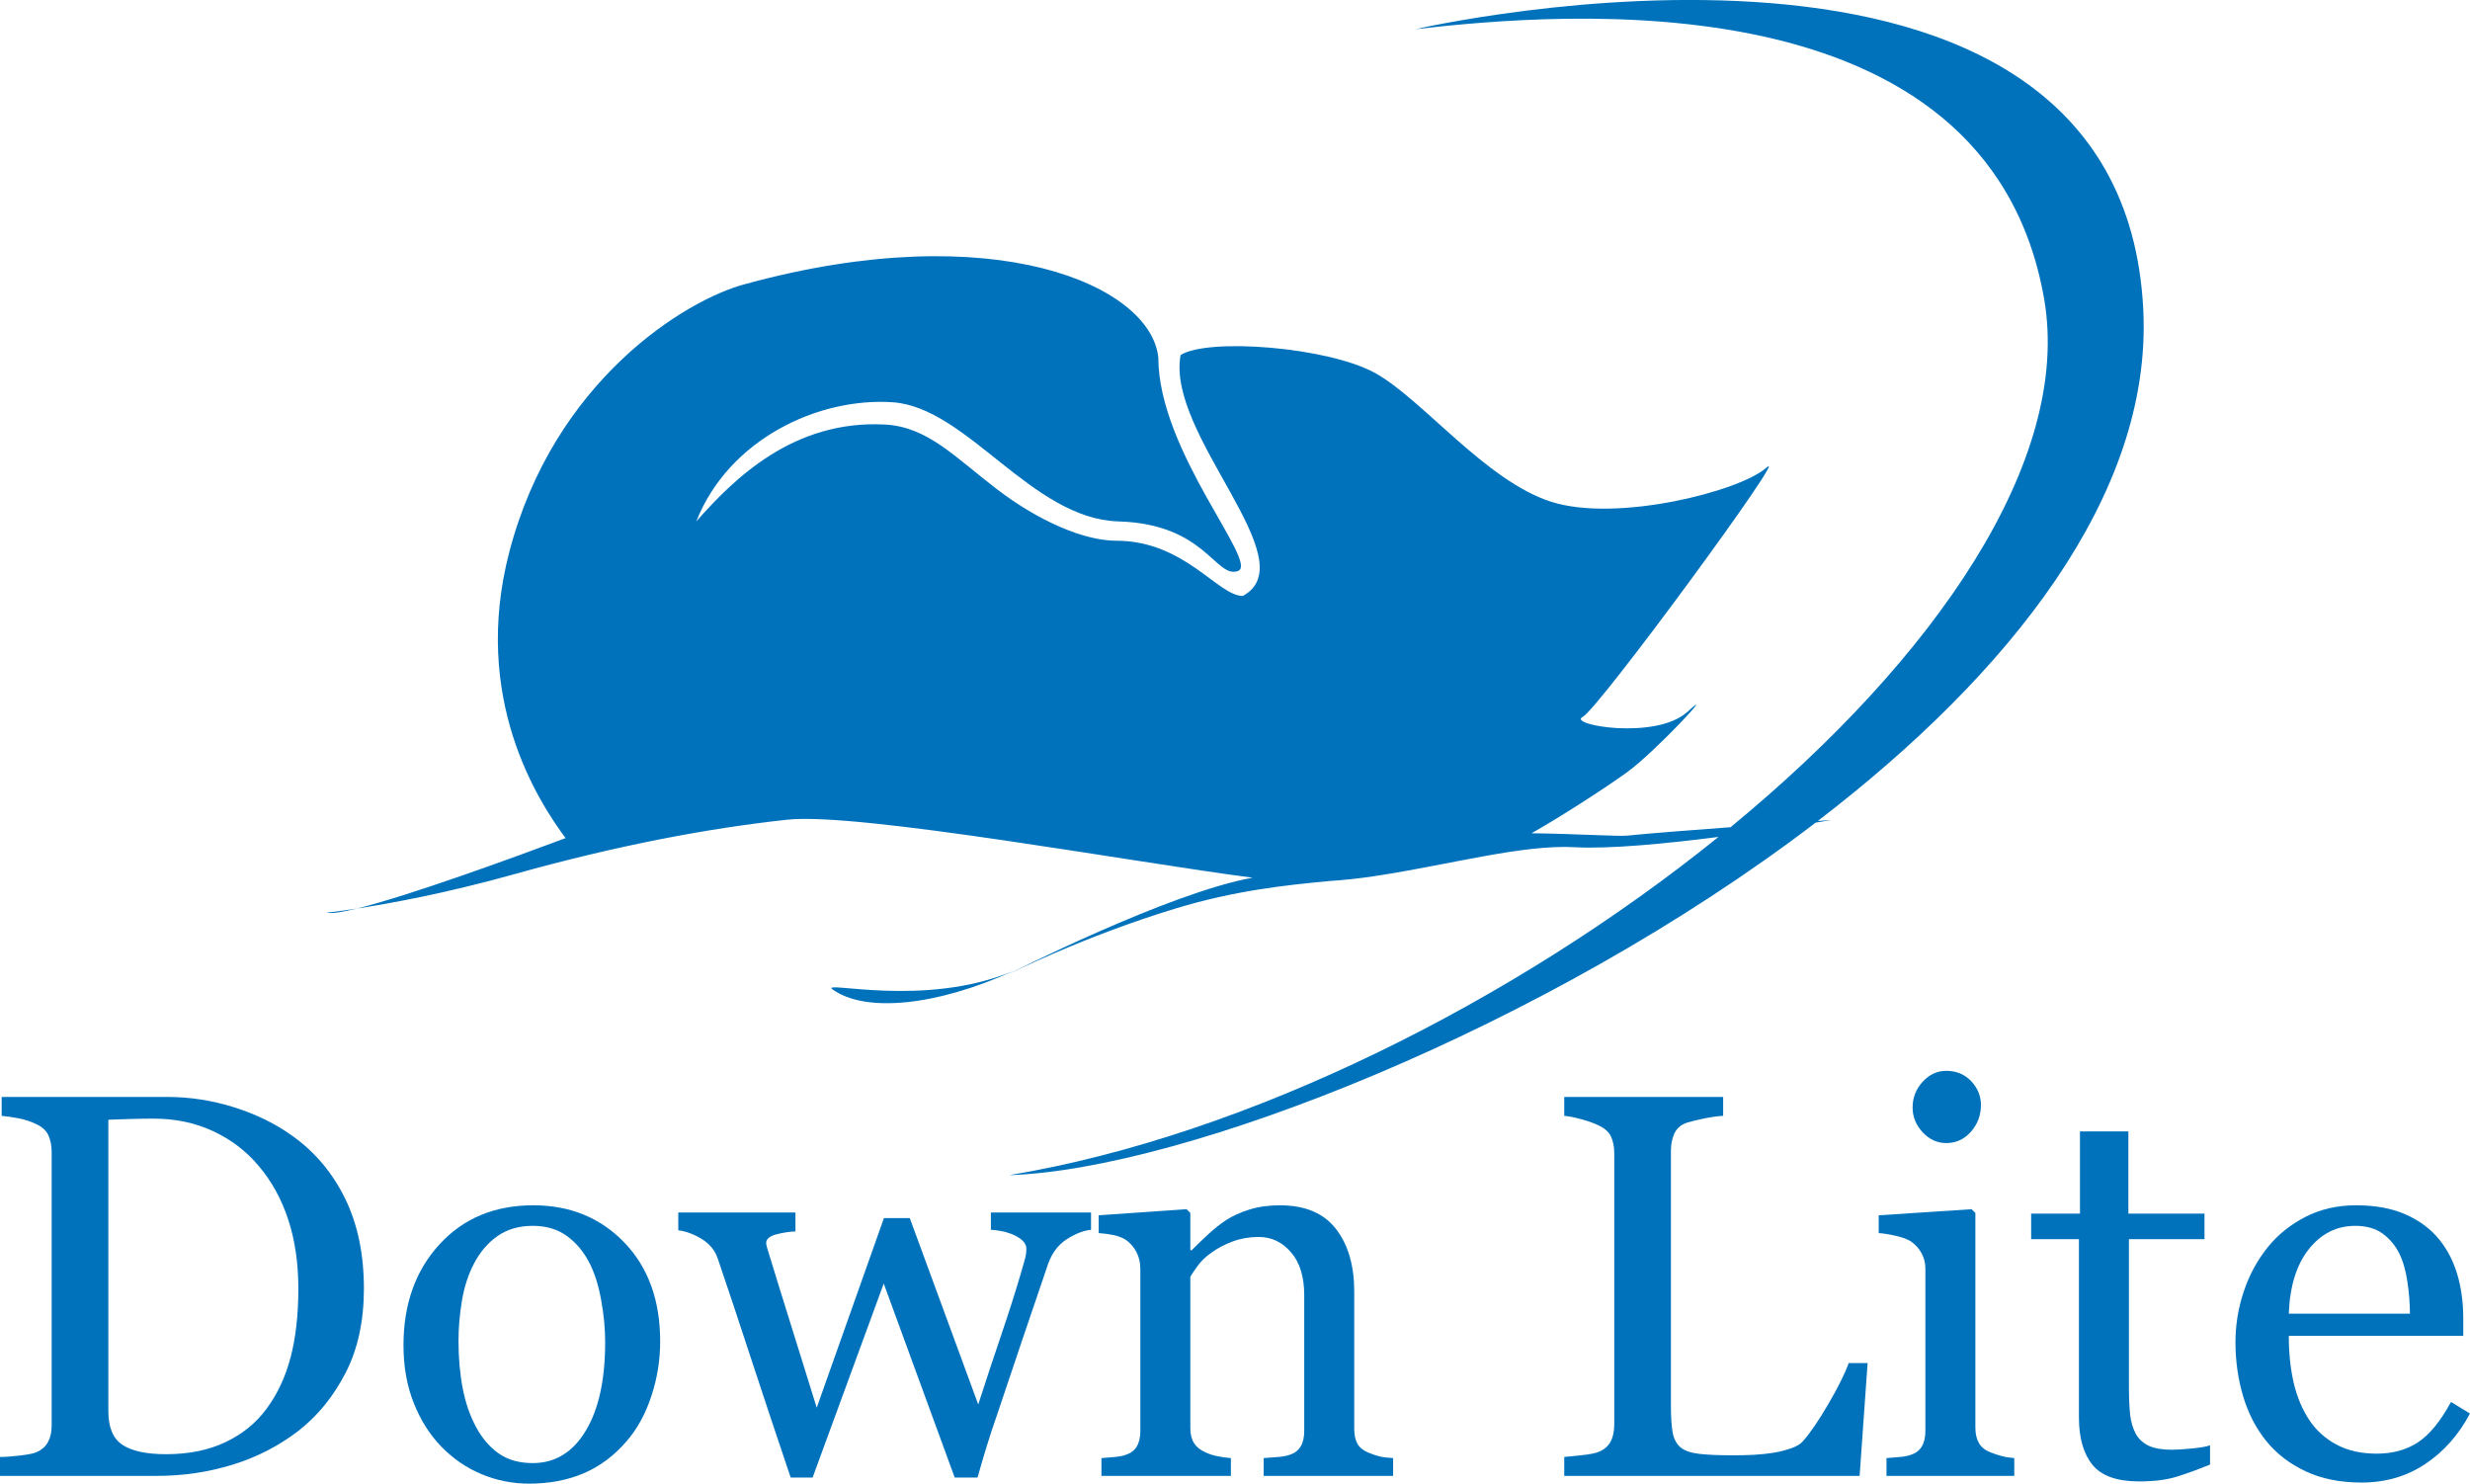
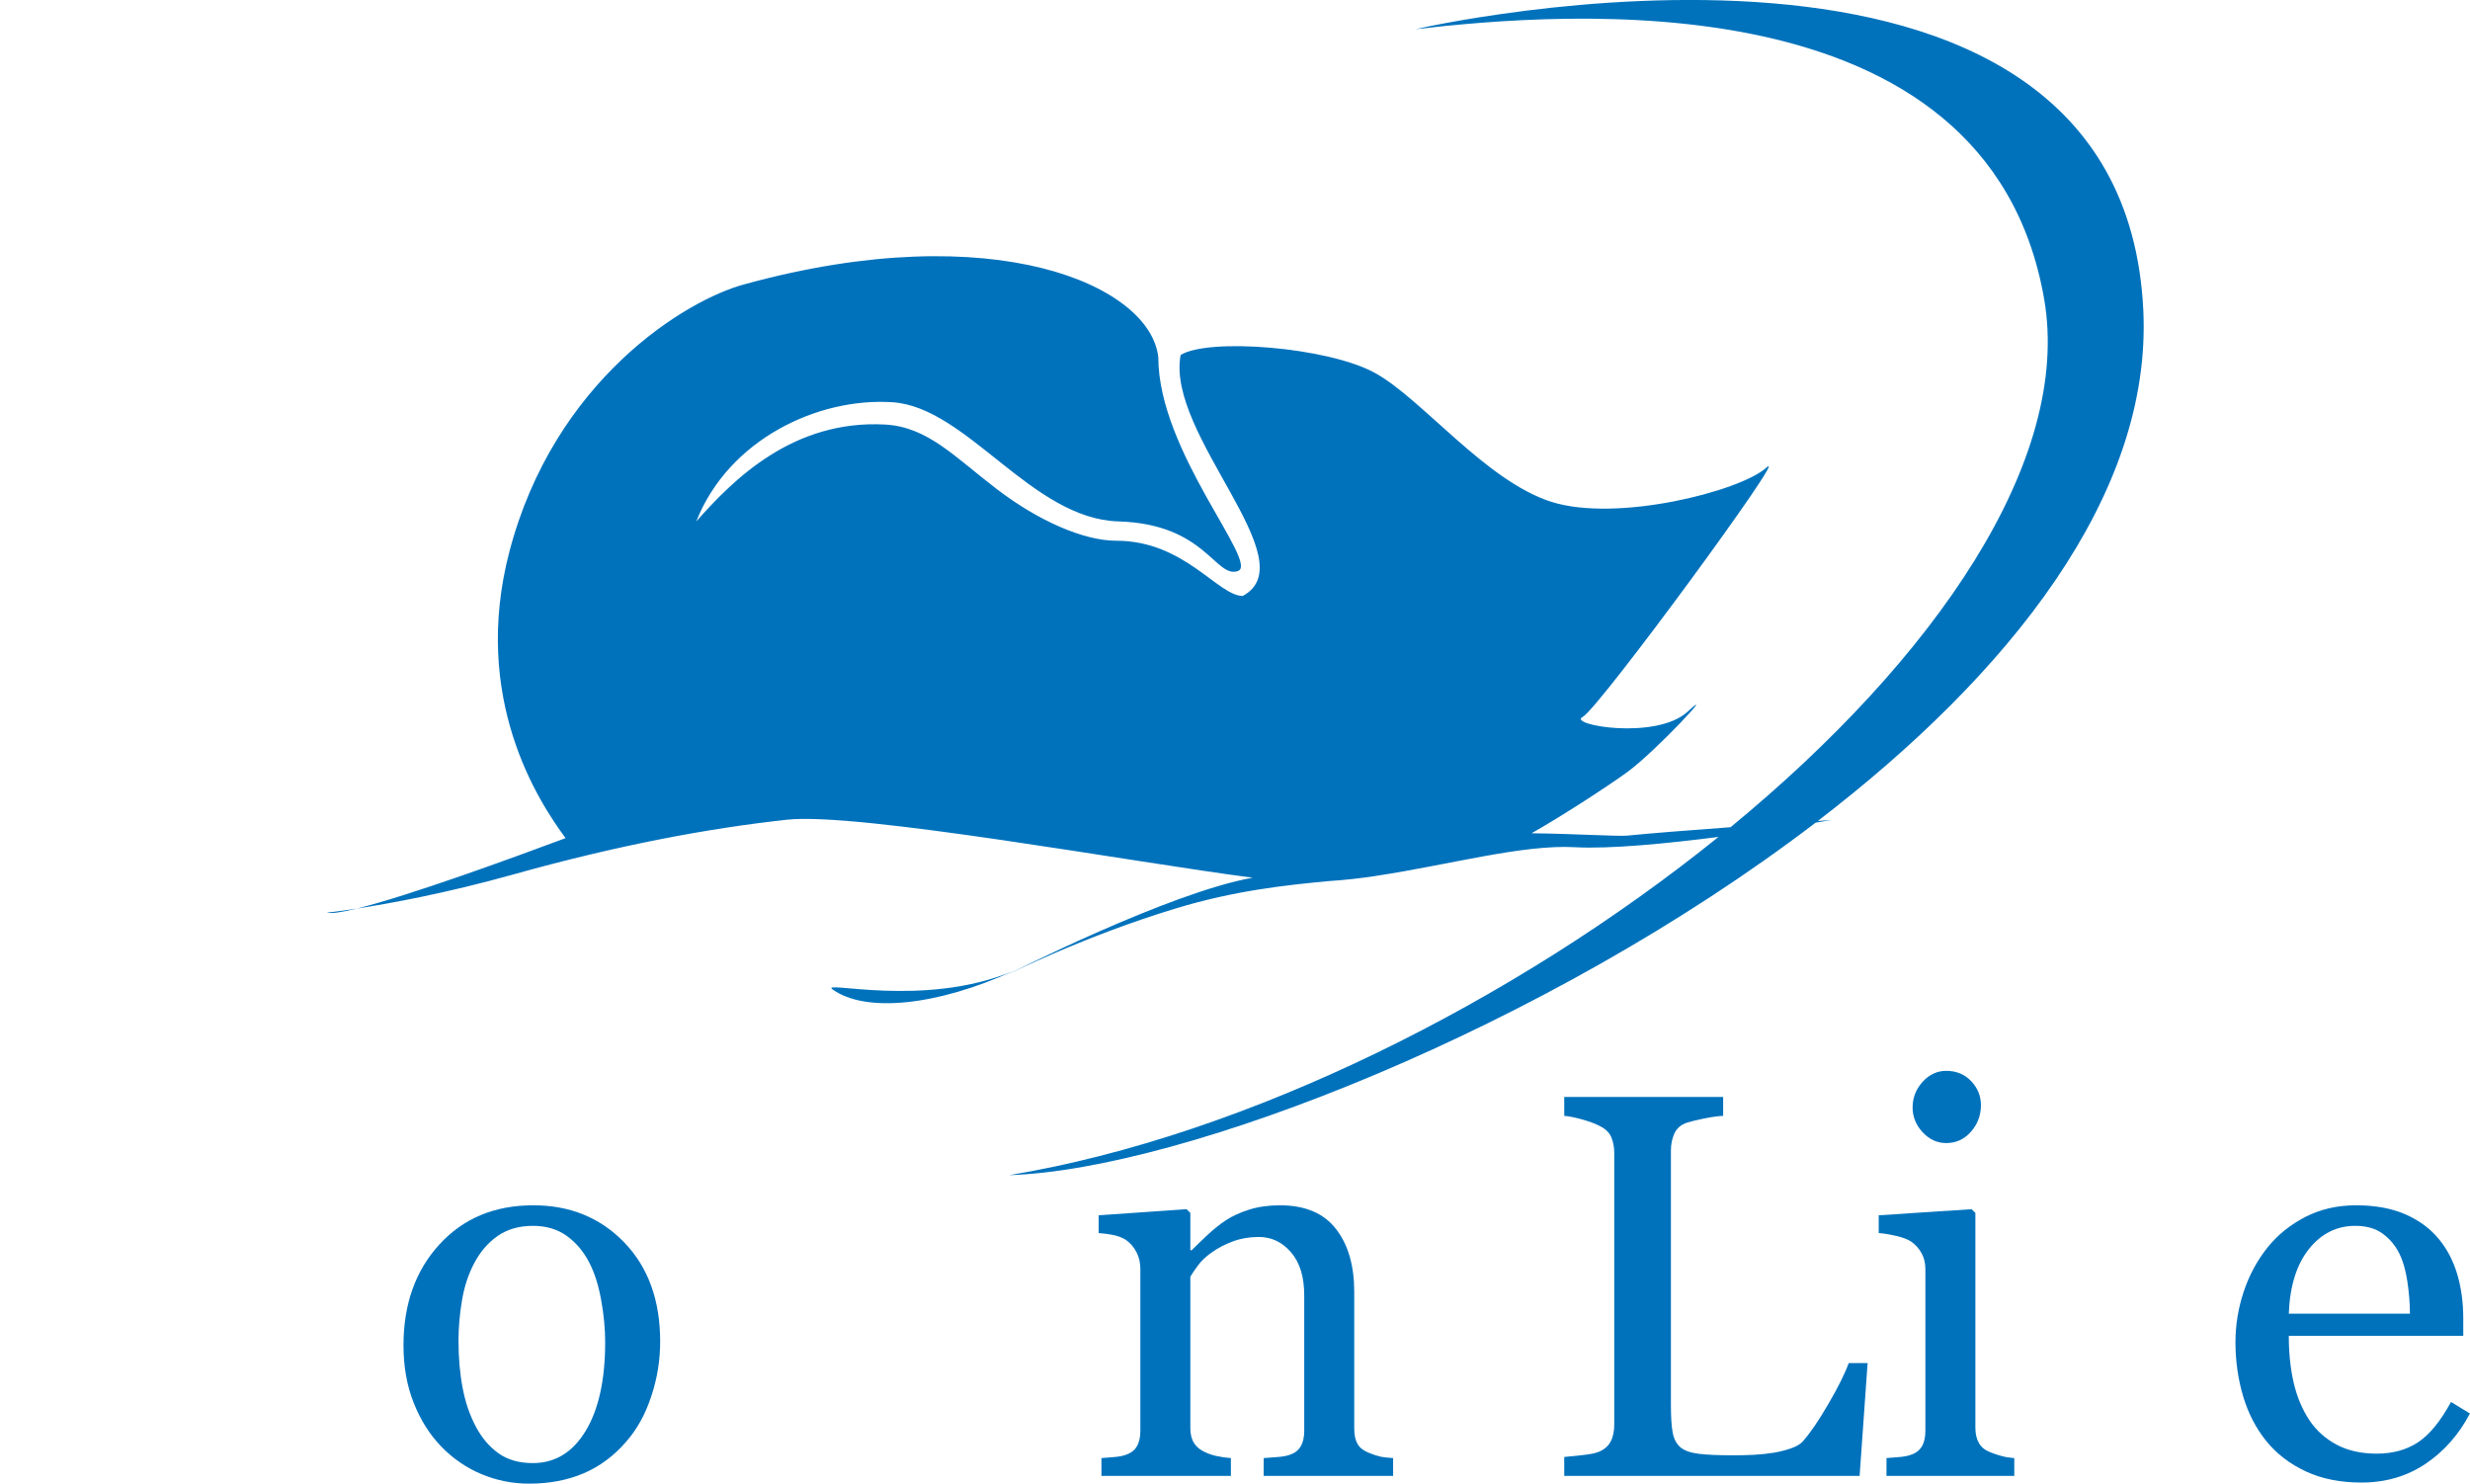
<svg xmlns="http://www.w3.org/2000/svg" width="138.93pt" height="83.45pt" viewBox="0 0 138.93 83.45" version="1.1">
  <defs>
    <clipPath id="clip1">
      <path d="M 0 61 L 21 61 L 21 83.449 L 0 83.449 Z M 0 61 " />
    </clipPath>
    <clipPath id="clip2">
      <path d="M 22 67 L 38 67 L 38 83.449 L 22 83.449 Z M 22 67 " />
    </clipPath>
    <clipPath id="clip3">
-       <path d="M 38 68 L 62 68 L 62 83.449 L 38 83.449 Z M 38 68 " />
-     </clipPath>
+       </clipPath>
    <clipPath id="clip4">
      <path d="M 61 67 L 79 67 L 79 83.449 L 61 83.449 Z M 61 67 " />
    </clipPath>
    <clipPath id="clip5">
      <path d="M 87 61 L 106 61 L 106 83.449 L 87 83.449 Z M 87 61 " />
    </clipPath>
    <clipPath id="clip6">
-       <path d="M 105 60 L 114 60 L 114 83.449 L 105 83.449 Z M 105 60 " />
+       <path d="M 105 60 L 114 60 L 114 83.449 L 105 83.449 Z " />
    </clipPath>
    <clipPath id="clip7">
      <path d="M 114 63 L 125 63 L 125 83.449 L 114 83.449 Z M 114 63 " />
    </clipPath>
    <clipPath id="clip8">
      <path d="M 125 67 L 138.93 67 L 138.93 83.449 L 125 83.449 Z M 125 67 " />
    </clipPath>
  </defs>
  <g id="surface1">
    <g clip-path="url(#clip1)" clip-rule="nonzero">
-       <path style=" stroke:none;fill-rule:nonzero;fill:rgb(0%,44.699%,73.7%);fill-opacity:1;" d="M 16.781 72.477 C 16.781 71.043 16.59 69.75 16.211 68.594 C 15.828 67.434 15.273 66.426 14.539 65.566 C 13.848 64.742 13 64.098 11.992 63.625 C 10.984 63.156 9.867 62.918 8.637 62.918 C 8.223 62.918 7.762 62.926 7.242 62.941 C 6.727 62.957 6.344 62.969 6.094 62.98 L 6.094 79.375 C 6.094 80.285 6.359 80.918 6.891 81.27 C 7.422 81.617 8.238 81.793 9.34 81.793 C 10.613 81.793 11.723 81.57 12.676 81.117 C 13.629 80.668 14.402 80.043 14.992 79.238 C 15.613 78.398 16.066 77.426 16.352 76.316 C 16.641 75.211 16.781 73.93 16.781 72.477 Z M 20.469 72.484 C 20.469 74.297 20.129 75.867 19.449 77.199 C 18.766 78.531 17.883 79.625 16.789 80.477 C 15.688 81.324 14.453 81.961 13.082 82.383 C 11.711 82.805 10.293 83.012 8.832 83.012 L 0 83.012 L 0 81.949 C 0.289 81.949 0.664 81.922 1.133 81.867 C 1.594 81.812 1.902 81.75 2.051 81.68 C 2.352 81.551 2.57 81.355 2.703 81.102 C 2.84 80.848 2.906 80.539 2.906 80.176 L 2.906 64.793 C 2.906 64.453 2.848 64.145 2.73 63.875 C 2.617 63.605 2.387 63.391 2.043 63.23 C 1.73 63.078 1.395 62.969 1.031 62.898 C 0.668 62.828 0.355 62.785 0.094 62.762 L 0.094 61.699 L 9.418 61.699 C 10.699 61.699 11.965 61.898 13.207 62.293 C 14.449 62.691 15.531 63.223 16.453 63.895 C 17.707 64.785 18.691 65.953 19.402 67.395 C 20.113 68.836 20.469 70.531 20.469 72.484 " />
-     </g>
+       </g>
    <g clip-path="url(#clip2)" clip-rule="nonzero">
      <path style=" stroke:none;fill-rule:nonzero;fill:rgb(0%,44.699%,73.7%);fill-opacity:1;" d="M 34.039 75.488 C 34.039 74.738 33.965 73.949 33.812 73.117 C 33.664 72.285 33.438 71.578 33.137 71 C 32.816 70.383 32.395 69.887 31.875 69.512 C 31.352 69.137 30.719 68.949 29.969 68.949 C 29.195 68.949 28.535 69.141 27.988 69.52 C 27.445 69.898 27 70.418 26.66 71.074 C 26.34 71.684 26.113 72.375 25.984 73.152 C 25.852 73.934 25.789 74.688 25.789 75.414 C 25.789 76.371 25.867 77.258 26.023 78.07 C 26.176 78.883 26.426 79.605 26.766 80.246 C 27.105 80.883 27.535 81.387 28.051 81.75 C 28.566 82.113 29.207 82.293 29.969 82.293 C 31.219 82.293 32.211 81.691 32.941 80.484 C 33.672 79.277 34.039 77.613 34.039 75.488 Z M 37.133 75.457 C 37.133 76.496 36.969 77.52 36.637 78.523 C 36.309 79.527 35.84 80.383 35.227 81.082 C 34.539 81.883 33.738 82.477 32.832 82.867 C 31.918 83.254 30.902 83.449 29.773 83.449 C 28.832 83.449 27.938 83.273 27.09 82.918 C 26.238 82.562 25.484 82.047 24.824 81.367 C 24.172 80.695 23.656 79.879 23.273 78.914 C 22.887 77.949 22.695 76.867 22.695 75.668 C 22.695 73.359 23.367 71.469 24.711 70 C 26.055 68.527 27.816 67.793 29.996 67.793 C 32.066 67.793 33.773 68.492 35.117 69.887 C 36.461 71.281 37.133 73.137 37.133 75.457 " />
    </g>
    <g clip-path="url(#clip3)" clip-rule="nonzero">
      <path style=" stroke:none;fill-rule:nonzero;fill:rgb(0%,44.699%,73.7%);fill-opacity:1;" d="M 61.367 69.172 C 60.949 69.211 60.496 69.387 60.012 69.695 C 59.523 70.008 59.172 70.469 58.953 71.09 C 58.449 72.562 57.977 73.953 57.531 75.27 C 57.086 76.582 56.59 78.062 56.039 79.703 C 55.855 80.223 55.676 80.781 55.488 81.383 C 55.305 81.98 55.137 82.559 54.984 83.105 L 53.699 83.105 L 49.707 72.195 L 45.707 83.105 L 44.473 83.105 C 43.723 80.887 42.988 78.684 42.273 76.5 C 41.559 74.312 40.922 72.41 40.371 70.789 C 40.215 70.32 39.906 69.953 39.457 69.68 C 39.008 69.41 38.57 69.25 38.152 69.199 L 38.152 68.199 L 44.742 68.199 L 44.742 69.262 C 44.414 69.273 44.055 69.328 43.672 69.426 C 43.285 69.527 43.094 69.691 43.094 69.922 C 43.094 69.961 43.109 70.047 43.145 70.176 C 43.18 70.305 43.223 70.445 43.273 70.594 C 43.594 71.648 43.957 72.824 44.363 74.117 C 44.77 75.414 45.297 77.102 45.938 79.176 L 49.719 68.512 L 51.172 68.512 L 55.023 78.996 C 55.453 77.66 55.883 76.363 56.309 75.109 C 56.734 73.859 57.109 72.684 57.43 71.586 C 57.5 71.324 57.566 71.09 57.633 70.875 C 57.699 70.66 57.73 70.445 57.73 70.234 C 57.73 70.055 57.648 69.895 57.488 69.754 C 57.328 69.617 57.133 69.5 56.906 69.41 C 56.703 69.332 56.484 69.27 56.25 69.23 C 56.016 69.191 55.844 69.172 55.734 69.172 L 55.734 68.199 L 61.367 68.199 L 61.367 69.172 " />
    </g>
    <g clip-path="url(#clip4)" clip-rule="nonzero">
      <path style=" stroke:none;fill-rule:nonzero;fill:rgb(0%,44.699%,73.7%);fill-opacity:1;" d="M 78.359 83.012 L 71.078 83.012 L 71.078 82.012 C 71.309 81.992 71.566 81.973 71.844 81.953 C 72.117 81.934 72.348 81.895 72.531 81.832 C 72.812 81.742 73.02 81.586 73.156 81.359 C 73.293 81.137 73.359 80.84 73.359 80.48 L 73.359 72.863 C 73.359 71.812 73.109 71.004 72.613 70.434 C 72.117 69.859 71.516 69.574 70.805 69.574 C 70.273 69.574 69.785 69.66 69.344 69.824 C 68.902 69.988 68.512 70.191 68.172 70.434 C 67.84 70.664 67.578 70.91 67.383 71.176 C 67.188 71.441 67.043 71.652 66.953 71.812 L 66.953 80.332 C 66.953 80.672 67.023 80.953 67.164 81.172 C 67.305 81.395 67.516 81.562 67.793 81.684 C 68.004 81.781 68.23 81.859 68.477 81.906 C 68.723 81.957 68.973 81.992 69.234 82.012 L 69.234 83.012 L 61.953 83.012 L 61.953 82.012 C 62.184 81.992 62.422 81.973 62.672 81.953 C 62.918 81.934 63.133 81.895 63.312 81.832 C 63.594 81.742 63.801 81.586 63.938 81.363 C 64.074 81.137 64.141 80.844 64.141 80.484 L 64.141 71.363 C 64.141 71.023 64.07 70.711 63.922 70.426 C 63.777 70.145 63.574 69.91 63.316 69.73 C 63.125 69.613 62.898 69.523 62.641 69.469 C 62.379 69.414 62.098 69.379 61.797 69.355 L 61.797 68.355 L 66.742 68.012 L 66.953 68.223 L 66.953 70.32 L 67.027 70.32 C 67.27 70.078 67.57 69.789 67.926 69.453 C 68.289 69.117 68.629 68.848 68.949 68.637 C 69.316 68.395 69.758 68.195 70.266 68.035 C 70.777 67.875 71.352 67.793 71.988 67.793 C 73.41 67.793 74.461 68.238 75.145 69.125 C 75.832 70.008 76.172 71.188 76.172 72.66 L 76.172 80.363 C 76.172 80.711 76.234 80.996 76.355 81.211 C 76.477 81.426 76.688 81.594 76.984 81.711 C 77.227 81.812 77.441 81.883 77.617 81.922 C 77.797 81.965 78.043 81.992 78.359 82.012 L 78.359 83.012 " />
    </g>
    <g clip-path="url(#clip5)" clip-rule="nonzero">
      <path style=" stroke:none;fill-rule:nonzero;fill:rgb(0%,44.699%,73.7%);fill-opacity:1;" d="M 105.047 76.668 L 104.598 83.012 L 87.984 83.012 L 87.984 81.949 C 88.219 81.93 88.562 81.895 89.012 81.844 C 89.461 81.797 89.773 81.73 89.953 81.648 C 90.246 81.52 90.465 81.332 90.594 81.078 C 90.73 80.828 90.797 80.508 90.797 80.117 L 90.797 64.852 C 90.797 64.512 90.738 64.211 90.625 63.949 C 90.512 63.691 90.289 63.48 89.953 63.32 C 89.727 63.199 89.406 63.082 88.996 62.965 C 88.59 62.852 88.25 62.785 87.984 62.762 L 87.984 61.699 L 96.922 61.699 L 96.922 62.762 C 96.641 62.773 96.281 62.824 95.836 62.914 C 95.391 63.004 95.066 63.086 94.867 63.152 C 94.527 63.273 94.297 63.48 94.172 63.77 C 94.047 64.062 93.984 64.371 93.984 64.703 L 93.984 79.031 C 93.984 79.691 94.016 80.207 94.082 80.57 C 94.148 80.938 94.297 81.219 94.539 81.422 C 94.77 81.602 95.113 81.719 95.57 81.773 C 96.027 81.828 96.664 81.855 97.488 81.855 C 97.859 81.855 98.242 81.848 98.645 81.828 C 99.047 81.805 99.426 81.766 99.789 81.707 C 100.141 81.645 100.461 81.562 100.758 81.457 C 101.055 81.352 101.273 81.219 101.414 81.059 C 101.824 80.594 102.301 79.895 102.848 78.953 C 103.395 78.016 103.773 77.254 103.984 76.668 L 105.047 76.668 " />
    </g>
    <g clip-path="url(#clip6)" clip-rule="nonzero">
      <path style=" stroke:none;fill-rule:nonzero;fill:rgb(0%,44.699%,73.7%);fill-opacity:1;" d="M 111.422 62.156 C 111.422 62.73 111.234 63.23 110.859 63.656 C 110.484 64.082 110.02 64.293 109.469 64.293 C 108.961 64.293 108.516 64.09 108.141 63.684 C 107.766 63.277 107.578 62.816 107.578 62.293 C 107.578 61.742 107.766 61.262 108.141 60.848 C 108.516 60.438 108.961 60.23 109.469 60.23 C 110.039 60.23 110.508 60.426 110.875 60.812 C 111.238 61.199 111.422 61.648 111.422 62.156 Z M 113.297 83.012 L 106.109 83.012 L 106.109 82.012 C 106.34 81.992 106.578 81.973 106.828 81.953 C 107.074 81.934 107.285 81.895 107.469 81.832 C 107.75 81.742 107.957 81.586 108.094 81.363 C 108.23 81.137 108.297 80.844 108.297 80.484 L 108.297 71.363 C 108.297 71.043 108.227 70.754 108.082 70.488 C 107.938 70.223 107.734 70 107.477 69.82 C 107.289 69.703 107.016 69.598 106.656 69.516 C 106.297 69.43 105.969 69.379 105.672 69.355 L 105.672 68.355 L 110.898 68.012 L 111.109 68.223 L 111.109 80.301 C 111.109 80.652 111.176 80.941 111.312 81.172 C 111.445 81.402 111.66 81.574 111.949 81.684 C 112.168 81.773 112.383 81.844 112.594 81.898 C 112.801 81.957 113.039 81.992 113.297 82.012 L 113.297 83.012 " />
    </g>
    <g clip-path="url(#clip7)" clip-rule="nonzero">
-       <path style=" stroke:none;fill-rule:nonzero;fill:rgb(0%,44.699%,73.7%);fill-opacity:1;" d="M 124.309 82.375 C 123.656 82.645 123.039 82.867 122.457 83.051 C 121.875 83.234 121.164 83.324 120.32 83.324 C 119.074 83.324 118.199 83.012 117.691 82.387 C 117.188 81.762 116.934 80.875 116.934 79.734 L 116.934 69.699 L 114.246 69.699 L 114.246 68.262 L 116.992 68.262 L 116.992 63.637 L 119.715 63.637 L 119.715 68.262 L 123.996 68.262 L 123.996 69.699 L 119.746 69.699 L 119.746 78.004 C 119.746 78.625 119.77 79.145 119.812 79.562 C 119.859 79.98 119.969 80.344 120.137 80.656 C 120.301 80.945 120.543 81.168 120.863 81.32 C 121.188 81.469 121.617 81.543 122.164 81.543 C 122.414 81.543 122.785 81.52 123.273 81.473 C 123.762 81.426 124.105 81.367 124.309 81.293 L 124.309 82.375 " />
-     </g>
+       </g>
    <g clip-path="url(#clip8)" clip-rule="nonzero">
      <path style=" stroke:none;fill-rule:nonzero;fill:rgb(0%,44.699%,73.7%);fill-opacity:1;" d="M 135.551 73.887 C 135.551 73.332 135.504 72.734 135.41 72.098 C 135.316 71.461 135.164 70.93 134.953 70.504 C 134.723 70.043 134.41 69.672 134.012 69.383 C 133.613 69.094 133.102 68.949 132.473 68.949 C 131.43 68.949 130.559 69.387 129.867 70.258 C 129.176 71.125 128.797 72.336 128.738 73.887 Z M 138.926 79.504 C 138.305 80.688 137.473 81.633 136.426 82.336 C 135.383 83.035 134.184 83.387 132.828 83.387 C 131.637 83.387 130.59 83.18 129.691 82.758 C 128.793 82.34 128.051 81.77 127.469 81.051 C 126.887 80.328 126.453 79.488 126.168 78.531 C 125.883 77.57 125.738 76.555 125.738 75.488 C 125.738 74.527 125.891 73.586 126.199 72.66 C 126.504 71.734 126.953 70.902 127.543 70.164 C 128.113 69.453 128.824 68.883 129.672 68.445 C 130.52 68.012 131.469 67.793 132.52 67.793 C 133.605 67.793 134.531 67.965 135.305 68.305 C 136.074 68.645 136.703 69.109 137.184 69.699 C 137.645 70.258 137.988 70.918 138.215 71.676 C 138.438 72.434 138.551 73.262 138.551 74.148 L 138.551 75.137 L 128.738 75.137 C 128.738 76.113 128.832 76.996 129.016 77.789 C 129.203 78.582 129.496 79.277 129.898 79.883 C 130.289 80.465 130.797 80.922 131.43 81.258 C 132.062 81.594 132.812 81.762 133.684 81.762 C 134.578 81.762 135.348 81.551 135.992 81.133 C 136.641 80.711 137.262 79.953 137.863 78.855 L 138.926 79.504 " />
    </g>
    <path style=" stroke:none;fill-rule:nonzero;fill:rgb(0%,44.699%,73.7%);fill-opacity:1;" d="M 120.555 17.457 C 119.359 -7.527 79.621 1.641 79.621 1.641 C 87.727 0.711 111.781 -1.414 114.973 16.793 C 116.562 25.879 108.852 37.051 97.34 46.527 C 95.094 46.691 92.758 46.875 91.527 47 C 91.012 47.051 88.633 46.898 86.145 46.867 C 87.688 46 90.281 44.332 91.531 43.426 C 93.152 42.242 96.695 38.406 94.922 40.031 C 93.152 41.652 88.137 40.77 89.02 40.324 C 89.906 39.883 100.828 24.973 99.352 26.305 C 97.875 27.633 90.941 29.402 87.25 28.223 C 83.559 27.039 80.016 22.465 77.359 20.988 C 74.703 19.512 67.945 18.992 66.406 19.969 C 65.57 24.438 73.531 31.562 69.902 33.52 C 68.504 33.52 66.629 30.414 62.789 30.414 C 60.984 30.414 58.445 29.328 56.07 27.512 C 53.695 25.695 52.172 24.008 49.781 23.879 C 44.613 23.602 41.262 26.953 39.164 29.328 C 40.98 24.719 46.012 22.344 50.203 22.625 C 54.395 22.902 58.027 29.188 62.914 29.328 C 67.805 29.469 68.363 32.543 69.621 32.121 C 70.879 31.703 65.152 25.418 65.152 20.109 C 64.73 16.059 55.93 12.145 41.938 15.973 C 38.543 16.855 31.16 21.434 28.652 31.027 C 26.492 39.285 30.289 45.082 31.812 47.141 C 28.82 48.258 23.031 50.375 20.078 51.102 C 21.914 50.82 25.09 50.242 28.836 49.195 C 34.773 47.531 39.883 46.582 44.277 46.105 C 48.293 45.672 63.832 48.516 70.457 49.367 C 65.754 50.207 56.855 54.719 56.324 54.988 C 56.828 54.734 61.012 52.652 66.129 51.098 C 69.445 50.086 72.402 49.777 74.727 49.559 C 75.586 49.504 76.469 49.406 77.359 49.273 C 77.395 49.266 77.43 49.262 77.465 49.254 C 81.484 48.648 85.664 47.488 88.578 47.652 C 90.547 47.762 93.766 47.445 96.66 47.074 C 85.188 56.332 70.145 63.879 56.762 66.098 C 66.594 65.789 87.016 57.812 102.125 46.27 C 102.676 46.18 103 46.125 103 46.125 C 103 46.125 102.715 46.145 102.246 46.176 C 113.016 37.918 121.051 27.848 120.555 17.457 Z M 20.078 51.102 C 19.004 51.27 18.383 51.332 18.383 51.332 C 18.641 51.402 19.25 51.305 20.078 51.102 Z M 46.836 55.656 C 48.703 56.988 52.73 56.566 57.027 54.602 C 51.984 56.734 46.051 55.102 46.836 55.656 " />
  </g>
</svg>